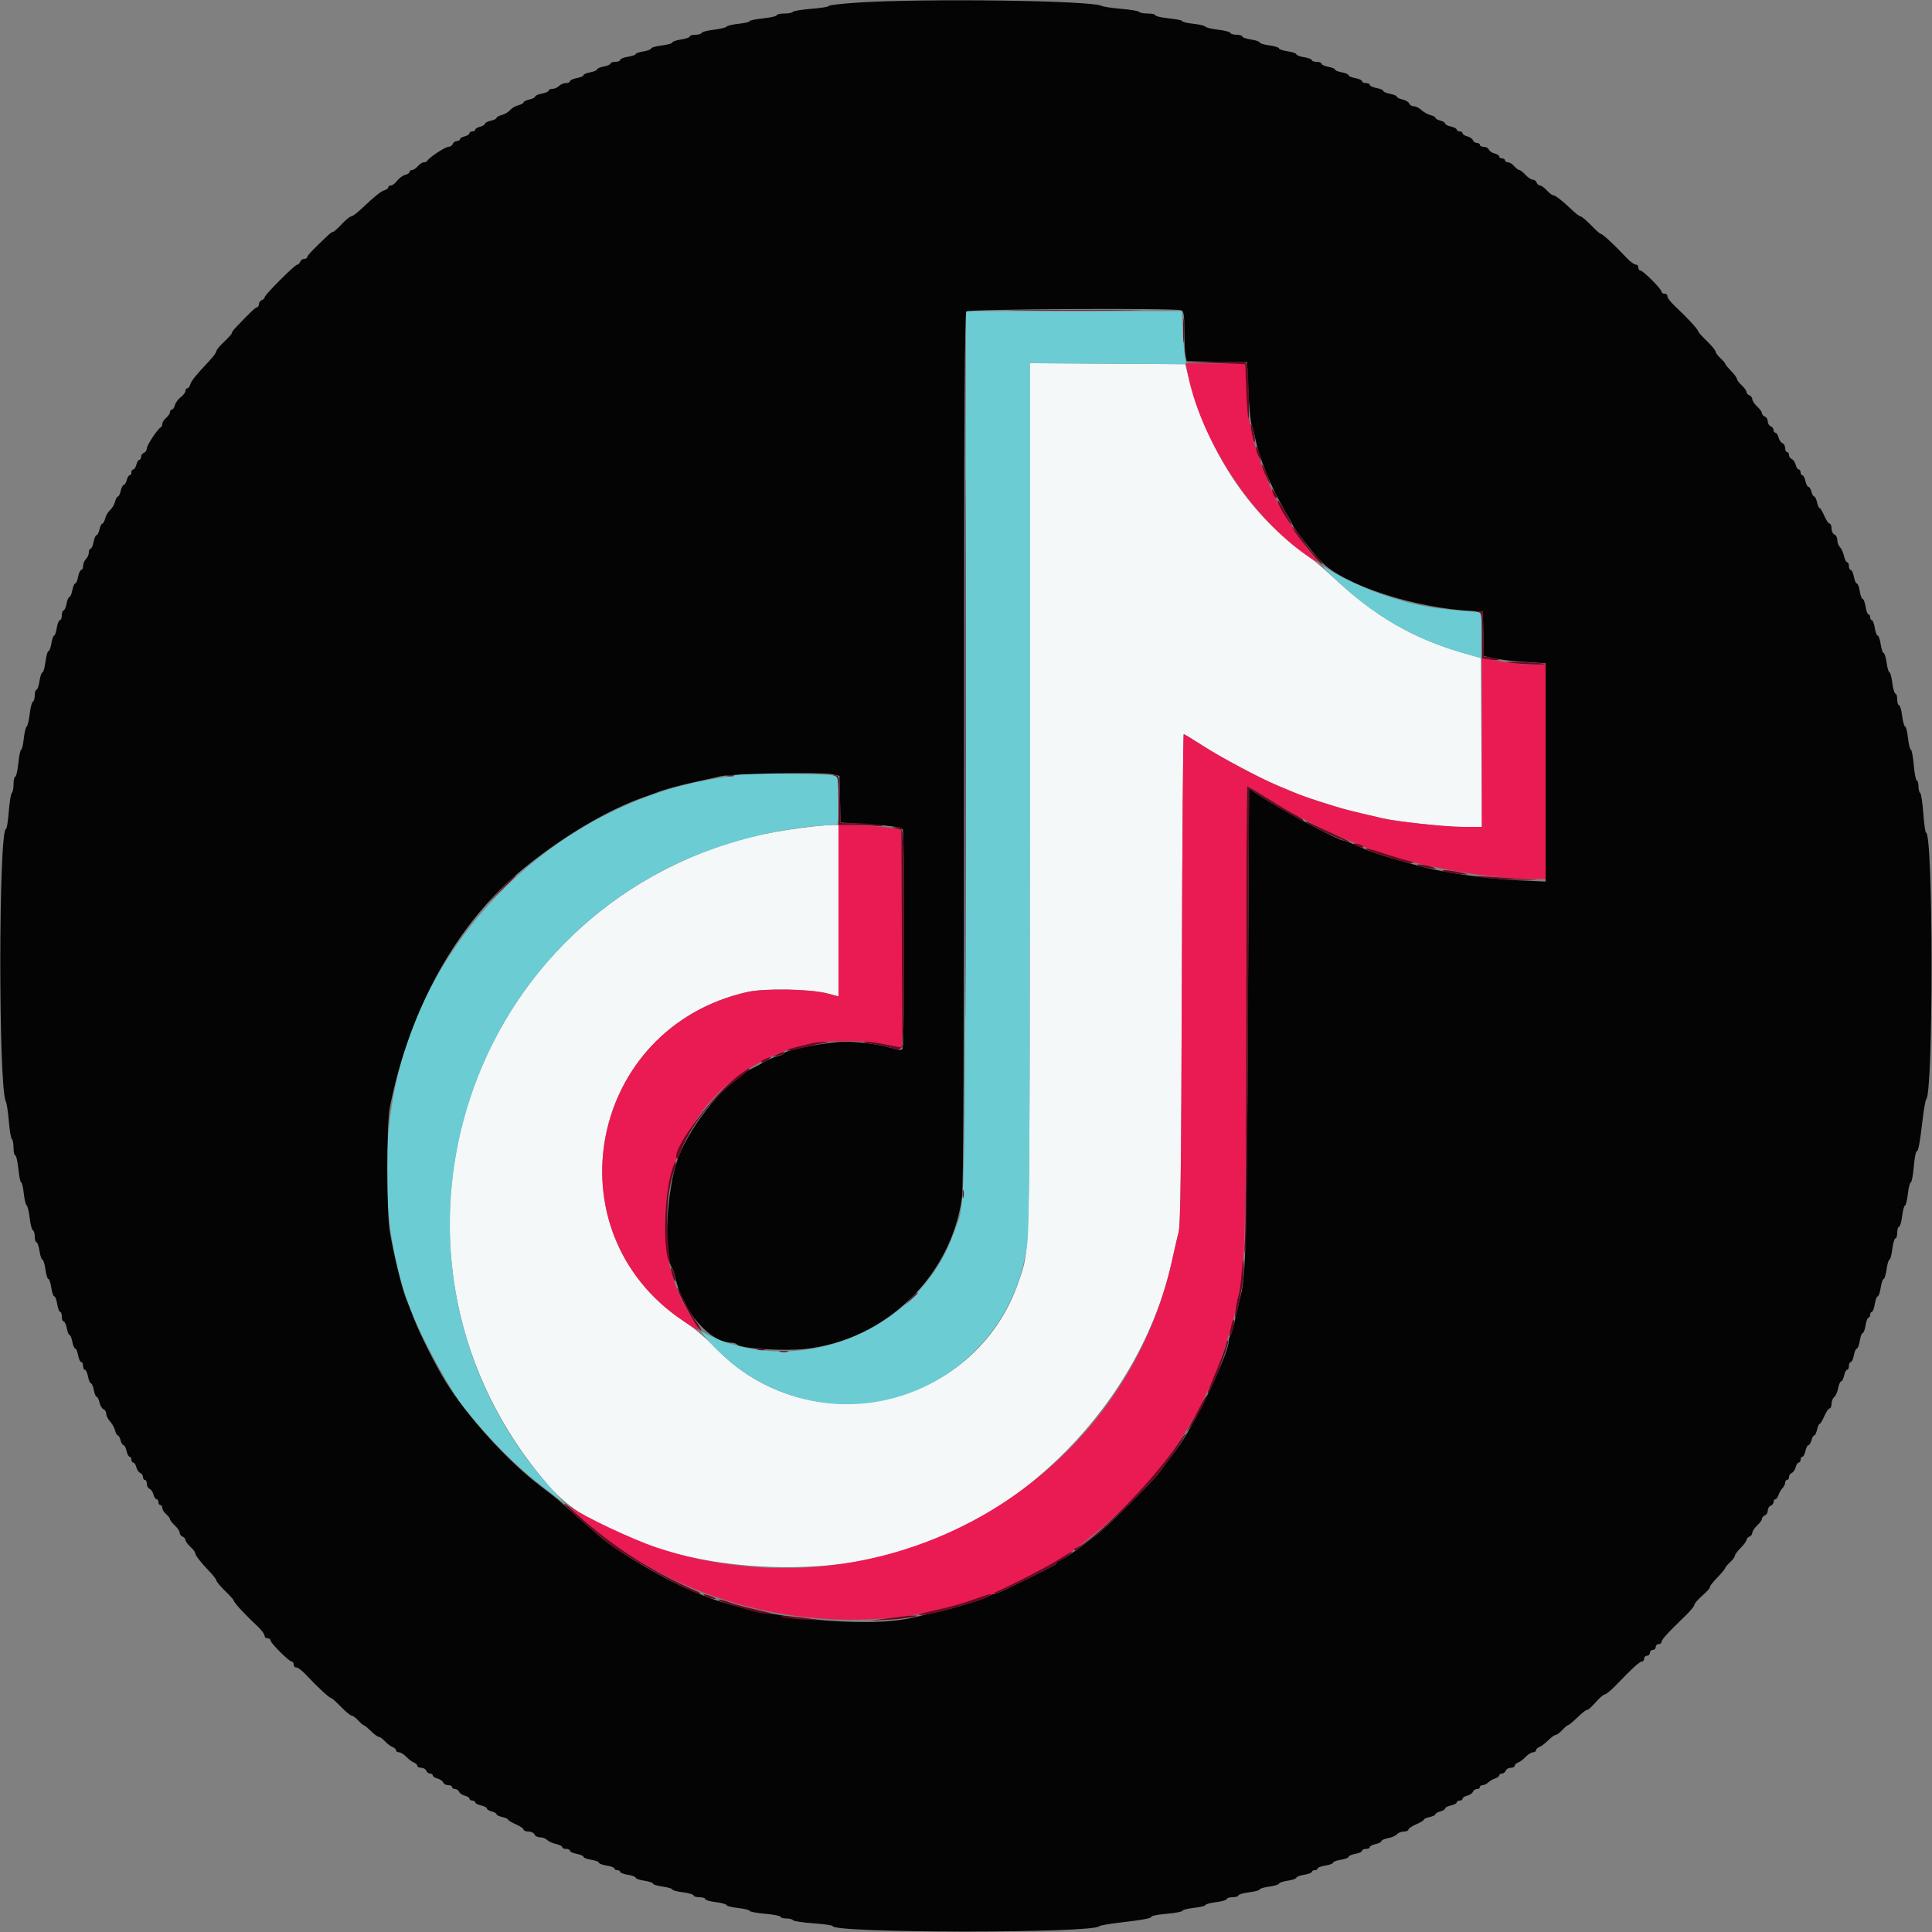
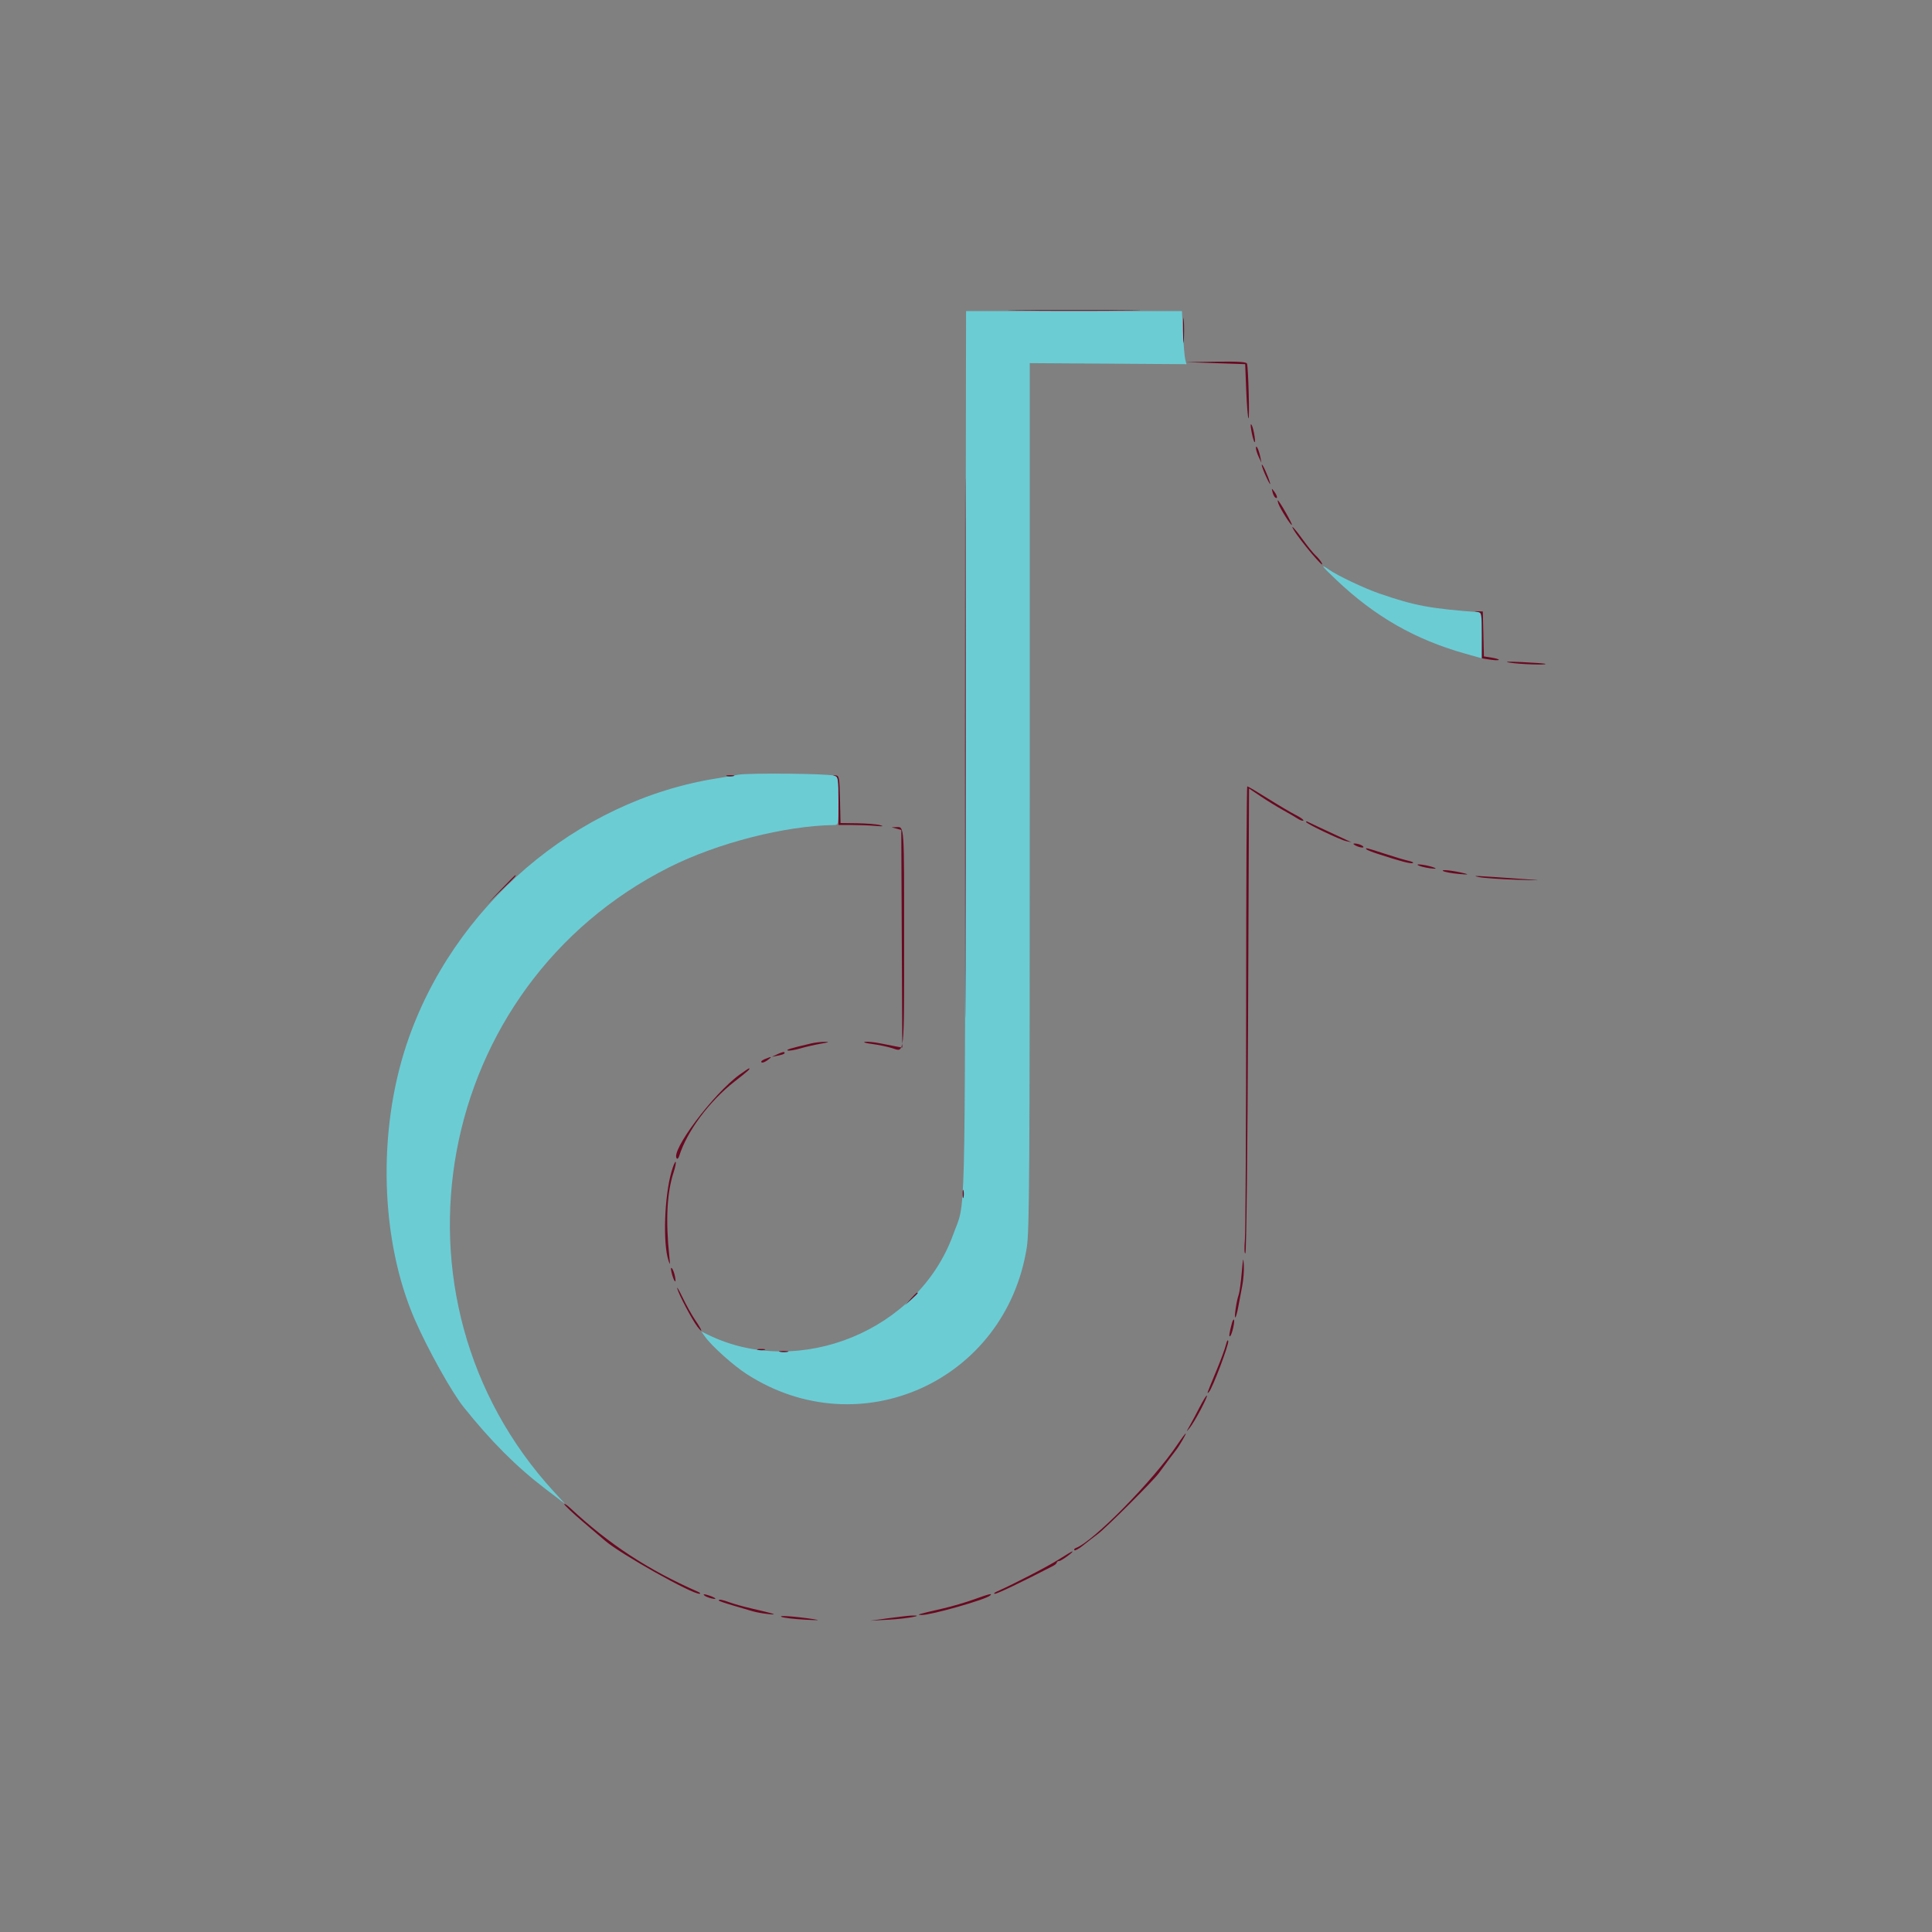
<svg xmlns="http://www.w3.org/2000/svg" id="svg" width="400" height="400" viewBox="0, 0, 400,400">
  <rect x="0" y="0" width="400" height="400" fill="#808080" stroke="none" />
  <g id="svgg">
-     <path id="path0" d="M213.200 164.800 C 213.200 262.552,213.297 258.227,210.954 265.200 C 202.004 291.843,167.425 299.395,148.003 278.949 C 146.385 277.245,143.517 274.830,141.630 273.582 C 113.716 255.113,121.816 212.818,154.690 205.393 C 158.273 204.584,167.786 204.750,171.300 205.684 L 173.600 206.295 173.600 188.547 L 173.600 170.800 172.700 170.813 C 167.927 170.885,158.325 172.393,153.200 173.876 C 94.748 190.793,73.751 261.552,113.538 307.537 C 125.531 321.399,156.464 328.136,182.034 322.456 C 211.061 316.008,236.232 290.427,242.701 260.800 C 243.158 258.710,243.758 256.100,244.034 255.000 C 244.420 253.463,244.571 241.302,244.686 202.500 C 244.767 174.725,244.945 152.000,245.081 152.000 C 245.216 152.000,246.986 153.075,249.013 154.388 C 252.653 156.746,260.904 161.147,264.400 162.596 C 265.390 163.006,266.920 163.653,267.800 164.034 C 268.680 164.415,270.930 165.206,272.800 165.792 C 274.670 166.378,276.650 167.018,277.200 167.214 C 277.750 167.410,279.820 167.940,281.800 168.392 C 283.780 168.845,285.760 169.303,286.200 169.412 C 288.899 170.076,299.242 171.195,302.704 171.197 L 306.808 171.200 306.704 153.725 L 306.600 136.250 303.000 135.214 C 292.531 132.202,284.566 127.570,276.043 119.540 C 274.327 117.923,271.452 115.537,269.655 114.238 C 258.365 106.077,249.996 93.271,246.102 78.200 L 245.379 75.400 229.289 75.295 L 213.200 75.191 213.200 164.800 " stroke="none" fill="#f4f8f8" fill-rule="evenodd" />
    <path id="path1" d="M199.888 156.100 C 199.750 257.156,199.976 248.321,197.346 255.600 C 190.187 275.415,165.602 285.530,146.745 276.419 L 145.196 275.671 145.956 276.735 C 147.362 278.703,151.816 282.697,154.620 284.504 C 178.007 299.578,208.191 285.934,212.581 258.304 C 213.126 254.873,213.200 243.728,213.200 164.795 L 213.200 75.182 229.428 75.291 L 245.655 75.400 245.394 74.400 C 245.251 73.850,245.039 71.375,244.924 68.900 L 244.714 64.400 222.364 64.400 L 200.013 64.400 199.888 156.100 M276.725 120.113 C 284.721 127.689,292.992 132.413,303.378 135.338 L 306.800 136.302 306.800 131.551 C 306.800 128.938,306.665 126.790,306.500 126.778 C 296.026 125.993,292.985 125.427,285.600 122.890 C 282.495 121.824,276.995 119.218,275.138 117.934 C 273.199 116.593,273.619 117.170,276.725 120.113 M152.800 160.403 C 151.810 160.593,149.830 160.933,148.400 161.159 C 119.308 165.746,93.717 187.682,84.189 216.200 C 78.100 234.423,78.765 256.855,85.877 273.200 C 88.525 279.285,93.512 288.228,95.972 291.304 C 101.677 298.435,106.914 303.676,112.888 308.231 L 117.000 311.367 114.703 308.865 C 77.857 268.710,89.803 204.056,138.600 179.536 C 148.572 174.525,162.486 170.966,172.700 170.813 C 173.584 170.800,173.600 170.713,173.600 165.847 C 173.600 161.065,173.569 160.883,172.700 160.594 C 171.381 160.156,154.907 159.997,152.800 160.403 " stroke="none" fill="#6bccd4" fill-rule="evenodd" />
-     <path id="path2" d="M245.778 76.689 C 248.291 90.672,258.950 107.072,270.800 115.185 C 272.838 116.581,273.500 116.589,271.981 115.200 C 270.561 113.901,265.682 106.456,264.116 103.200 C 260.087 94.819,258.411 88.584,258.041 80.600 L 257.800 75.400 251.653 75.289 L 245.507 75.179 245.778 76.689 M306.800 153.749 L 306.800 171.200 302.700 171.197 C 299.241 171.195,288.897 170.075,286.200 169.412 C 285.760 169.303,283.780 168.838,281.800 168.377 C 276.892 167.234,271.529 165.560,267.800 164.008 C 266.920 163.641,265.390 163.006,264.400 162.596 C 260.904 161.147,252.653 156.746,249.013 154.388 C 246.986 153.075,245.216 152.000,245.081 152.000 C 244.945 152.000,244.767 174.725,244.686 202.500 C 244.571 241.302,244.420 253.463,244.034 255.000 C 243.758 256.100,243.158 258.710,242.701 260.800 C 232.411 307.924,182.429 335.833,135.966 320.399 C 131.082 318.777,121.145 314.103,118.400 312.137 C 116.427 310.724,120.763 314.785,124.000 317.382 C 152.175 339.986,194.959 341.432,222.600 320.715 C 234.507 311.790,243.003 301.998,248.729 290.600 C 251.816 284.455,252.392 282.954,255.186 273.800 C 255.387 273.140,255.668 271.880,255.810 271.000 C 255.951 270.120,256.224 268.860,256.416 268.200 C 257.743 263.632,258.000 253.905,258.000 208.251 C 258.000 183.253,258.106 162.800,258.236 162.800 C 258.367 162.800,260.302 163.947,262.536 165.349 C 267.344 168.364,273.747 171.722,278.200 173.564 C 279.960 174.292,281.760 175.043,282.200 175.234 C 290.217 178.699,307.310 181.994,317.300 181.999 L 320.000 182.000 320.000 159.800 L 320.000 137.600 317.500 137.592 C 315.207 137.585,313.075 137.345,308.500 136.582 L 306.800 136.298 306.800 153.749 M173.600 188.487 L 173.600 206.295 171.300 205.684 C 167.786 204.750,158.273 204.584,154.690 205.393 C 121.960 212.786,113.736 254.827,141.379 273.436 C 144.994 275.870,145.257 275.904,143.782 273.747 C 132.173 256.769,137.664 231.734,155.329 221.096 C 159.872 218.360,163.031 217.119,168.400 215.961 C 170.790 215.445,179.683 215.464,182.200 215.991 C 183.300 216.221,184.787 216.521,185.503 216.657 L 186.807 216.906 186.703 194.382 L 186.600 171.857 185.400 171.535 C 184.740 171.358,181.815 171.093,178.900 170.946 L 173.600 170.678 173.600 188.487 " stroke="none" fill="#ea1b52" fill-rule="evenodd" />
-     <path id="path3" d="M177.700 0.529 C 174.345 0.744,171.600 1.059,171.600 1.230 C 171.600 1.400,169.976 1.667,167.991 1.822 C 166.007 1.978,164.286 2.261,164.168 2.452 C 164.049 2.644,163.243 2.800,162.376 2.800 C 161.509 2.800,160.800 2.962,160.800 3.159 C 160.800 3.357,159.540 3.645,158.000 3.800 C 156.460 3.955,155.200 4.218,155.200 4.385 C 155.200 4.552,154.182 4.793,152.937 4.922 C 151.693 5.050,150.568 5.318,150.437 5.517 C 150.307 5.716,149.120 6.002,147.800 6.153 C 146.480 6.304,145.340 6.601,145.267 6.814 C 145.193 7.026,144.608 7.200,143.967 7.200 C 143.325 7.200,142.800 7.360,142.800 7.555 C 142.800 7.750,141.990 8.031,141.000 8.179 C 140.010 8.328,139.200 8.605,139.200 8.796 C 139.200 8.986,138.210 9.266,137.000 9.417 C 135.790 9.568,134.800 9.849,134.800 10.041 C 134.800 10.233,134.080 10.506,133.200 10.646 C 132.320 10.787,131.600 11.036,131.600 11.200 C 131.600 11.364,130.880 11.613,130.000 11.754 C 129.120 11.894,128.400 12.187,128.400 12.405 C 128.400 12.622,127.950 12.800,127.400 12.800 C 126.850 12.800,126.400 12.960,126.400 13.155 C 126.400 13.351,125.770 13.629,125.000 13.774 C 124.230 13.918,123.600 14.188,123.600 14.374 C 123.600 14.559,122.970 14.829,122.200 14.974 C 121.430 15.118,120.800 15.388,120.800 15.574 C 120.800 15.759,120.170 16.029,119.400 16.174 C 118.630 16.318,118.000 16.608,118.000 16.818 C 118.000 17.028,117.627 17.200,117.171 17.200 C 116.716 17.200,116.073 17.470,115.743 17.800 C 115.413 18.130,114.796 18.400,114.371 18.400 C 113.947 18.400,113.600 18.560,113.600 18.755 C 113.600 18.951,112.970 19.229,112.200 19.374 C 111.430 19.518,110.800 19.794,110.800 19.986 C 110.800 20.179,110.260 20.455,109.600 20.600 C 108.940 20.745,108.400 21.010,108.400 21.188 C 108.400 21.367,107.916 21.635,107.324 21.783 C 106.732 21.932,105.956 22.389,105.600 22.800 C 105.244 23.211,104.468 23.668,103.876 23.817 C 103.284 23.965,102.800 24.233,102.800 24.412 C 102.800 24.590,102.260 24.855,101.600 25.000 C 100.940 25.145,100.400 25.426,100.400 25.624 C 100.400 25.822,99.950 26.098,99.400 26.236 C 98.850 26.374,98.400 26.647,98.400 26.843 C 98.400 27.040,98.130 27.200,97.800 27.200 C 97.470 27.200,97.200 27.377,97.200 27.592 C 97.200 27.808,96.750 28.098,96.200 28.236 C 95.650 28.374,95.200 28.647,95.200 28.843 C 95.200 29.040,94.924 29.200,94.587 29.200 C 94.251 29.200,93.871 29.470,93.745 29.800 C 93.618 30.130,93.209 30.400,92.836 30.400 C 92.176 30.400,88.734 32.680,88.467 33.294 C 88.393 33.462,88.077 33.600,87.763 33.600 C 87.449 33.600,86.884 33.960,86.507 34.400 C 86.130 34.840,85.592 35.200,85.311 35.200 C 85.030 35.200,84.800 35.377,84.800 35.592 C 84.800 35.808,84.385 36.089,83.877 36.216 C 83.369 36.344,82.624 36.887,82.221 37.424 C 81.818 37.961,81.243 38.400,80.944 38.400 C 80.645 38.400,80.400 38.568,80.400 38.773 C 80.400 38.978,80.032 39.263,79.583 39.405 C 78.763 39.666,77.713 40.514,74.759 43.300 C 73.885 44.125,72.962 44.800,72.708 44.800 C 72.454 44.800,71.575 45.520,70.755 46.400 C 69.934 47.280,69.129 48.000,68.965 48.000 C 68.801 48.000,68.382 48.269,68.034 48.598 C 64.971 51.486,63.600 52.920,63.600 53.232 C 63.600 53.434,63.324 53.600,62.987 53.600 C 62.651 53.600,62.271 53.870,62.145 54.200 C 62.018 54.530,61.743 54.800,61.533 54.800 C 61.035 54.800,54.800 61.035,54.800 61.533 C 54.800 61.743,54.530 62.018,54.200 62.145 C 53.870 62.271,53.600 62.651,53.600 62.987 C 53.600 63.324,53.434 63.600,53.232 63.600 C 52.920 63.600,51.486 64.971,48.598 68.034 C 48.269 68.382,48.000 68.801,48.000 68.965 C 48.000 69.129,47.280 69.934,46.400 70.755 C 45.520 71.575,44.800 72.454,44.800 72.708 C 44.800 72.962,44.125 73.885,43.300 74.759 C 40.514 77.713,39.666 78.763,39.405 79.583 C 39.263 80.032,38.978 80.400,38.773 80.400 C 38.568 80.400,38.400 80.645,38.400 80.944 C 38.400 81.243,37.961 81.818,37.424 82.221 C 36.887 82.624,36.344 83.369,36.216 83.877 C 36.089 84.385,35.808 84.800,35.592 84.800 C 35.377 84.800,35.200 85.030,35.200 85.311 C 35.200 85.592,34.840 86.130,34.400 86.507 C 33.960 86.884,33.600 87.449,33.600 87.763 C 33.600 88.077,33.462 88.393,33.294 88.467 C 32.680 88.734,30.400 92.176,30.400 92.836 C 30.400 93.209,30.130 93.618,29.800 93.745 C 29.470 93.871,29.200 94.251,29.200 94.587 C 29.200 94.924,29.040 95.200,28.843 95.200 C 28.647 95.200,28.374 95.650,28.236 96.200 C 28.098 96.750,27.808 97.200,27.592 97.200 C 27.377 97.200,27.200 97.470,27.200 97.800 C 27.200 98.130,27.040 98.400,26.843 98.400 C 26.647 98.400,26.374 98.850,26.236 99.400 C 26.098 99.950,25.822 100.400,25.624 100.400 C 25.426 100.400,25.145 100.940,25.000 101.600 C 24.855 102.260,24.590 102.800,24.412 102.800 C 24.233 102.800,23.965 103.284,23.817 103.876 C 23.668 104.468,23.211 105.244,22.800 105.600 C 22.389 105.956,21.932 106.732,21.783 107.324 C 21.635 107.916,21.367 108.400,21.188 108.400 C 21.010 108.400,20.745 108.940,20.600 109.600 C 20.455 110.260,20.179 110.800,19.986 110.800 C 19.794 110.800,19.518 111.430,19.374 112.200 C 19.229 112.970,18.951 113.600,18.755 113.600 C 18.560 113.600,18.400 113.947,18.400 114.371 C 18.400 114.796,18.130 115.413,17.800 115.743 C 17.470 116.073,17.200 116.716,17.200 117.171 C 17.200 117.627,17.028 118.000,16.818 118.000 C 16.608 118.000,16.318 118.630,16.174 119.400 C 16.029 120.170,15.759 120.800,15.574 120.800 C 15.388 120.800,15.118 121.430,14.974 122.200 C 14.829 122.970,14.559 123.600,14.374 123.600 C 14.188 123.600,13.918 124.230,13.774 125.000 C 13.629 125.770,13.351 126.400,13.155 126.400 C 12.960 126.400,12.800 126.850,12.800 127.400 C 12.800 127.950,12.622 128.400,12.405 128.400 C 12.187 128.400,11.894 129.120,11.754 130.000 C 11.613 130.880,11.364 131.600,11.200 131.600 C 11.036 131.600,10.787 132.320,10.646 133.200 C 10.506 134.080,10.233 134.800,10.041 134.800 C 9.849 134.800,9.568 135.790,9.417 137.000 C 9.266 138.210,8.986 139.200,8.796 139.200 C 8.605 139.200,8.328 140.010,8.179 141.000 C 8.031 141.990,7.750 142.800,7.555 142.800 C 7.360 142.800,7.200 143.325,7.200 143.967 C 7.200 144.608,7.026 145.193,6.814 145.267 C 6.601 145.340,6.304 146.480,6.153 147.800 C 6.002 149.120,5.716 150.307,5.517 150.437 C 5.318 150.568,5.050 151.693,4.922 152.937 C 4.793 154.182,4.552 155.200,4.385 155.200 C 4.218 155.200,3.955 156.460,3.800 158.000 C 3.645 159.540,3.357 160.800,3.159 160.800 C 2.962 160.800,2.800 161.509,2.800 162.376 C 2.800 163.243,2.644 164.049,2.452 164.168 C 2.261 164.286,1.978 166.007,1.822 167.991 C 1.667 169.976,1.411 171.600,1.252 171.600 C -0.304 171.600,-0.348 225.103,1.206 228.055 C 1.396 228.416,1.677 230.266,1.831 232.166 C 1.986 234.067,2.267 235.718,2.456 235.835 C 2.645 235.952,2.800 236.757,2.800 237.624 C 2.800 238.491,2.962 239.200,3.159 239.200 C 3.357 239.200,3.645 240.460,3.800 242.000 C 3.955 243.540,4.218 244.800,4.385 244.800 C 4.552 244.800,4.793 245.818,4.922 247.063 C 5.050 248.307,5.318 249.432,5.517 249.563 C 5.716 249.693,6.002 250.880,6.153 252.200 C 6.304 253.520,6.601 254.660,6.814 254.733 C 7.026 254.807,7.200 255.392,7.200 256.033 C 7.200 256.675,7.360 257.200,7.555 257.200 C 7.750 257.200,8.031 258.010,8.179 259.000 C 8.328 259.990,8.601 260.800,8.787 260.800 C 8.973 260.800,9.249 261.700,9.400 262.800 C 9.551 263.900,9.827 264.800,10.013 264.800 C 10.199 264.800,10.472 265.610,10.621 266.600 C 10.769 267.590,11.048 268.400,11.241 268.400 C 11.433 268.400,11.706 269.120,11.846 270.000 C 11.987 270.880,12.259 271.600,12.451 271.600 C 12.643 271.600,12.800 272.050,12.800 272.600 C 12.800 273.150,12.972 273.600,13.182 273.600 C 13.392 273.600,13.682 274.230,13.826 275.000 C 13.971 275.770,14.229 276.400,14.400 276.400 C 14.571 276.400,14.829 277.030,14.974 277.800 C 15.118 278.570,15.388 279.200,15.574 279.200 C 15.759 279.200,16.029 279.830,16.174 280.600 C 16.318 281.370,16.608 282.000,16.818 282.000 C 17.028 282.000,17.200 282.360,17.200 282.800 C 17.200 283.240,17.372 283.600,17.582 283.600 C 17.792 283.600,18.082 284.230,18.226 285.000 C 18.371 285.770,18.641 286.400,18.826 286.400 C 19.012 286.400,19.282 287.030,19.426 287.800 C 19.571 288.570,19.835 289.200,20.013 289.200 C 20.191 289.200,20.452 289.725,20.593 290.367 C 20.734 291.008,21.108 291.633,21.424 291.754 C 21.741 291.876,22.000 292.307,22.000 292.712 C 22.000 293.117,22.353 293.828,22.784 294.290 C 23.215 294.753,23.684 295.597,23.827 296.166 C 23.970 296.735,24.228 297.200,24.400 297.200 C 24.572 297.200,24.826 297.650,24.964 298.200 C 25.102 298.750,25.378 299.200,25.576 299.200 C 25.774 299.200,26.055 299.740,26.200 300.400 C 26.345 301.060,26.629 301.600,26.832 301.600 C 27.034 301.600,27.200 301.870,27.200 302.200 C 27.200 302.530,27.377 302.800,27.592 302.800 C 27.808 302.800,28.094 303.237,28.228 303.771 C 28.363 304.305,28.726 304.839,29.036 304.959 C 29.346 305.078,29.600 305.451,29.600 305.787 C 29.600 306.124,29.780 306.400,30.000 306.400 C 30.220 306.400,30.400 306.766,30.400 307.213 C 30.400 307.659,30.654 308.122,30.964 308.241 C 31.274 308.361,31.637 308.895,31.772 309.429 C 31.906 309.963,32.192 310.400,32.408 310.400 C 32.623 310.400,32.800 310.670,32.800 311.000 C 32.800 311.330,32.980 311.600,33.200 311.600 C 33.420 311.600,33.600 311.872,33.600 312.204 C 33.600 312.536,33.960 313.116,34.400 313.493 C 34.840 313.870,35.200 314.342,35.200 314.543 C 35.200 314.744,35.650 315.325,36.200 315.835 C 36.750 316.345,37.200 317.021,37.200 317.338 C 37.200 317.655,37.470 318.018,37.800 318.145 C 38.130 318.271,38.400 318.585,38.400 318.842 C 38.400 319.098,38.850 319.725,39.400 320.235 C 39.950 320.745,40.400 321.314,40.400 321.500 C 40.400 321.974,41.541 323.462,43.300 325.280 C 44.125 326.133,44.800 327.011,44.800 327.230 C 44.800 327.450,45.610 328.417,46.600 329.379 C 47.590 330.341,48.400 331.242,48.400 331.381 C 48.400 331.770,50.622 334.179,53.288 336.681 C 54.222 337.558,54.800 338.361,54.800 338.783 C 54.800 339.012,55.070 339.200,55.400 339.200 C 55.730 339.200,56.000 339.389,56.000 339.619 C 56.000 340.165,59.835 344.000,60.381 344.000 C 60.611 344.000,60.800 344.270,60.800 344.600 C 60.800 344.930,60.988 345.200,61.217 345.200 C 61.639 345.200,62.442 345.778,63.319 346.712 C 65.821 349.378,68.230 351.600,68.619 351.600 C 68.758 351.600,69.659 352.410,70.621 353.400 C 71.583 354.390,72.565 355.200,72.804 355.200 C 73.043 355.200,73.655 355.650,74.165 356.200 C 74.675 356.750,75.200 357.200,75.332 357.200 C 75.464 357.200,76.125 357.740,76.800 358.400 C 77.475 359.060,78.210 359.600,78.433 359.600 C 78.656 359.600,79.235 360.018,79.719 360.530 C 80.204 361.041,80.915 361.576,81.300 361.717 C 81.685 361.859,82.000 362.161,82.000 362.387 C 82.000 362.614,82.279 362.800,82.619 362.800 C 82.960 362.800,83.635 363.218,84.119 363.730 C 84.604 364.241,85.315 364.776,85.700 364.917 C 86.085 365.059,86.400 365.361,86.400 365.587 C 86.400 365.814,86.766 366.000,87.213 366.000 C 87.659 366.000,88.129 366.270,88.255 366.600 C 88.382 366.930,88.736 367.200,89.043 367.200 C 89.349 367.200,89.600 367.377,89.600 367.592 C 89.600 367.808,90.037 368.094,90.571 368.228 C 91.105 368.363,91.639 368.726,91.759 369.036 C 91.878 369.346,92.341 369.600,92.787 369.600 C 93.234 369.600,93.600 369.780,93.600 370.000 C 93.600 370.220,93.876 370.400,94.213 370.400 C 94.549 370.400,94.922 370.654,95.041 370.964 C 95.161 371.274,95.695 371.637,96.229 371.772 C 96.763 371.906,97.200 372.192,97.200 372.408 C 97.200 372.623,97.470 372.800,97.800 372.800 C 98.130 372.800,98.400 372.966,98.400 373.168 C 98.400 373.371,98.940 373.655,99.600 373.800 C 100.260 373.945,100.800 374.226,100.800 374.424 C 100.800 374.622,101.250 374.898,101.800 375.036 C 102.350 375.174,102.800 375.433,102.800 375.612 C 102.800 375.790,103.340 376.055,104.000 376.200 C 104.660 376.345,105.200 376.587,105.200 376.737 C 105.200 376.888,105.920 377.323,106.800 377.704 C 107.680 378.086,108.400 378.578,108.400 378.799 C 108.400 379.019,108.856 379.200,109.413 379.200 C 109.969 379.200,110.529 379.470,110.655 379.800 C 110.782 380.130,111.303 380.400,111.814 380.400 C 112.325 380.400,112.991 380.648,113.294 380.951 C 113.597 381.254,114.420 381.629,115.123 381.783 C 115.825 381.937,116.400 382.229,116.400 382.432 C 116.400 382.634,116.760 382.800,117.200 382.800 C 117.640 382.800,118.000 382.972,118.000 383.182 C 118.000 383.392,118.630 383.682,119.400 383.826 C 120.170 383.971,120.800 384.247,120.800 384.440 C 120.800 384.633,121.520 384.906,122.400 385.046 C 123.280 385.187,124.000 385.457,124.000 385.646 C 124.000 385.836,124.720 386.106,125.600 386.246 C 126.480 386.387,127.200 386.659,127.200 386.851 C 127.200 387.043,127.470 387.200,127.800 387.200 C 128.130 387.200,128.400 387.357,128.400 387.549 C 128.400 387.741,129.120 388.013,130.000 388.154 C 130.880 388.294,131.600 388.567,131.600 388.759 C 131.600 388.952,132.410 389.231,133.400 389.379 C 134.390 389.528,135.200 389.801,135.200 389.987 C 135.200 390.173,136.100 390.449,137.200 390.600 C 138.300 390.751,139.200 391.017,139.200 391.191 C 139.200 391.365,140.190 391.632,141.400 391.783 C 142.610 391.934,143.600 392.225,143.600 392.429 C 143.600 392.633,144.140 392.800,144.800 392.800 C 145.460 392.800,146.000 392.967,146.000 393.171 C 146.000 393.375,146.990 393.666,148.200 393.817 C 149.410 393.968,150.400 394.243,150.400 394.426 C 150.400 394.610,151.480 394.882,152.800 395.032 C 154.120 395.181,155.200 395.448,155.200 395.624 C 155.200 395.801,156.640 396.071,158.400 396.224 C 160.160 396.378,161.600 396.660,161.600 396.852 C 161.600 397.043,162.129 397.200,162.776 397.200 C 163.423 397.200,164.052 397.360,164.173 397.557 C 164.294 397.753,166.195 398.042,168.397 398.200 C 170.599 398.357,172.400 398.615,172.400 398.772 C 172.400 400.261,226.493 400.290,227.600 398.801 C 227.710 398.653,229.510 398.330,231.600 398.084 C 236.750 397.478,238.400 397.169,238.400 396.808 C 238.400 396.640,239.840 396.378,241.600 396.224 C 243.360 396.071,244.800 395.795,244.800 395.612 C 244.800 395.429,245.880 395.153,247.200 395.000 C 248.520 394.847,249.600 394.580,249.600 394.407 C 249.600 394.234,250.590 393.968,251.800 393.817 C 253.010 393.666,254.000 393.375,254.000 393.171 C 254.000 392.967,254.540 392.800,255.200 392.800 C 255.860 392.800,256.400 392.633,256.400 392.429 C 256.400 392.225,257.390 391.934,258.600 391.783 C 259.810 391.632,260.800 391.365,260.800 391.191 C 260.800 391.017,261.700 390.751,262.800 390.600 C 263.900 390.449,264.800 390.173,264.800 389.987 C 264.800 389.801,265.610 389.528,266.600 389.379 C 267.590 389.231,268.400 388.952,268.400 388.759 C 268.400 388.567,269.120 388.294,270.000 388.154 C 270.880 388.013,271.600 387.741,271.600 387.549 C 271.600 387.357,271.870 387.200,272.200 387.200 C 272.530 387.200,272.800 387.043,272.800 386.851 C 272.800 386.659,273.520 386.387,274.400 386.246 C 275.280 386.106,276.000 385.836,276.000 385.646 C 276.000 385.457,276.720 385.187,277.600 385.046 C 278.480 384.906,279.200 384.633,279.200 384.440 C 279.200 384.247,279.830 383.971,280.600 383.826 C 281.370 383.682,282.000 383.392,282.000 383.182 C 282.000 382.972,282.360 382.800,282.800 382.800 C 283.240 382.800,283.600 382.634,283.600 382.432 C 283.600 382.229,284.140 381.945,284.800 381.800 C 285.460 381.655,286.000 381.379,286.000 381.186 C 286.000 380.994,286.624 380.719,287.386 380.576 C 288.148 380.433,288.980 380.065,289.235 379.758 C 289.490 379.451,290.126 379.200,290.649 379.200 C 291.172 379.200,291.600 379.019,291.600 378.799 C 291.600 378.578,292.320 378.086,293.200 377.704 C 294.080 377.323,294.800 376.888,294.800 376.737 C 294.800 376.587,295.340 376.345,296.000 376.200 C 296.660 376.055,297.200 375.790,297.200 375.612 C 297.200 375.433,297.650 375.174,298.200 375.036 C 298.750 374.898,299.200 374.622,299.200 374.424 C 299.200 374.226,299.740 373.945,300.400 373.800 C 301.060 373.655,301.600 373.371,301.600 373.168 C 301.600 372.966,301.870 372.800,302.200 372.800 C 302.530 372.800,302.800 372.623,302.800 372.408 C 302.800 372.192,303.237 371.906,303.771 371.772 C 304.305 371.637,304.839 371.274,304.959 370.964 C 305.078 370.654,305.451 370.400,305.787 370.400 C 306.124 370.400,306.400 370.220,306.400 370.000 C 306.400 369.780,306.657 369.600,306.971 369.600 C 307.286 369.600,307.789 369.354,308.090 369.053 C 308.391 368.752,309.034 368.380,309.519 368.226 C 310.003 368.072,310.400 367.778,310.400 367.573 C 310.400 367.368,310.651 367.200,310.957 367.200 C 311.264 367.200,311.618 366.930,311.745 366.600 C 311.871 366.270,312.341 366.000,312.787 366.000 C 313.234 366.000,313.600 365.814,313.600 365.587 C 313.600 365.361,313.915 365.059,314.300 364.917 C 314.685 364.776,315.396 364.241,315.881 363.730 C 316.365 363.218,317.040 362.800,317.381 362.800 C 317.721 362.800,318.000 362.614,318.000 362.387 C 318.000 362.161,318.315 361.856,318.700 361.711 C 319.085 361.565,319.909 360.941,320.531 360.323 C 321.153 359.705,321.852 359.200,322.085 359.200 C 322.318 359.200,322.925 358.750,323.435 358.200 C 323.945 357.650,324.474 357.200,324.612 357.200 C 324.749 357.200,325.382 356.705,326.018 356.100 C 327.719 354.482,328.329 354.000,328.683 353.996 C 328.857 353.994,329.630 353.276,330.400 352.400 C 331.170 351.524,332.011 350.806,332.268 350.804 C 332.526 350.802,333.539 349.968,334.521 348.952 C 338.138 345.205,339.463 344.000,339.969 344.000 C 340.206 344.000,340.400 343.730,340.400 343.400 C 340.400 343.070,340.670 342.800,341.000 342.800 C 341.330 342.800,341.600 342.530,341.600 342.200 C 341.600 341.870,341.870 341.600,342.200 341.600 C 342.530 341.600,342.800 341.330,342.800 341.000 C 342.800 340.670,343.070 340.400,343.400 340.400 C 343.730 340.400,344.000 340.206,344.000 339.969 C 344.000 339.463,345.205 338.138,348.952 334.521 C 349.968 333.540,350.802 332.526,350.804 332.268 C 350.806 332.011,351.524 331.170,352.400 330.400 C 353.276 329.630,353.994 328.857,353.996 328.683 C 354.000 328.329,354.482 327.719,356.100 326.018 C 356.705 325.382,357.200 324.749,357.200 324.612 C 357.200 324.474,357.650 323.945,358.200 323.435 C 358.750 322.925,359.200 322.318,359.200 322.085 C 359.200 321.852,359.740 321.122,360.400 320.462 C 361.060 319.802,361.600 319.062,361.600 318.818 C 361.600 318.574,361.870 318.271,362.200 318.145 C 362.530 318.018,362.800 317.655,362.800 317.338 C 362.800 317.021,363.250 316.345,363.800 315.835 C 364.350 315.325,364.800 314.698,364.800 314.442 C 364.800 314.185,365.070 313.871,365.400 313.745 C 365.730 313.618,366.000 313.168,366.000 312.745 C 366.000 312.321,366.270 311.871,366.600 311.745 C 366.930 311.618,367.200 311.264,367.200 310.957 C 367.200 310.651,367.368 310.400,367.573 310.400 C 367.778 310.400,368.072 310.003,368.226 309.519 C 368.380 309.034,368.752 308.391,369.053 308.090 C 369.354 307.789,369.600 307.286,369.600 306.971 C 369.600 306.657,369.780 306.400,370.000 306.400 C 370.220 306.400,370.400 306.124,370.400 305.787 C 370.400 305.451,370.654 305.078,370.964 304.959 C 371.274 304.839,371.637 304.305,371.772 303.771 C 371.906 303.237,372.192 302.800,372.408 302.800 C 372.623 302.800,372.800 302.530,372.800 302.200 C 372.800 301.870,372.966 301.600,373.168 301.600 C 373.371 301.600,373.655 301.060,373.800 300.400 C 373.945 299.740,374.226 299.200,374.424 299.200 C 374.622 299.200,374.898 298.750,375.036 298.200 C 375.174 297.650,375.433 297.200,375.612 297.200 C 375.790 297.200,376.055 296.660,376.200 296.000 C 376.345 295.340,376.587 294.800,376.737 294.800 C 376.888 294.800,377.323 294.080,377.704 293.200 C 378.086 292.320,378.578 291.600,378.799 291.600 C 379.019 291.600,379.200 291.172,379.200 290.649 C 379.200 290.126,379.451 289.490,379.758 289.235 C 380.065 288.980,380.433 288.148,380.576 287.386 C 380.719 286.624,380.994 286.000,381.186 286.000 C 381.379 286.000,381.655 285.460,381.800 284.800 C 381.945 284.140,382.229 283.600,382.432 283.600 C 382.634 283.600,382.800 283.240,382.800 282.800 C 382.800 282.360,382.972 282.000,383.182 282.000 C 383.392 282.000,383.682 281.370,383.826 280.600 C 383.971 279.830,384.247 279.200,384.440 279.200 C 384.633 279.200,384.906 278.480,385.046 277.600 C 385.187 276.720,385.457 276.000,385.646 276.000 C 385.836 276.000,386.106 275.280,386.246 274.400 C 386.387 273.520,386.659 272.800,386.851 272.800 C 387.043 272.800,387.200 272.530,387.200 272.200 C 387.200 271.870,387.357 271.600,387.549 271.600 C 387.741 271.600,388.013 270.880,388.154 270.000 C 388.294 269.120,388.567 268.400,388.759 268.400 C 388.952 268.400,389.231 267.590,389.379 266.600 C 389.528 265.610,389.801 264.800,389.987 264.800 C 390.173 264.800,390.449 263.900,390.600 262.800 C 390.751 261.700,391.017 260.800,391.191 260.800 C 391.365 260.800,391.632 259.810,391.783 258.600 C 391.934 257.390,392.225 256.400,392.429 256.400 C 392.633 256.400,392.800 255.860,392.800 255.200 C 392.800 254.540,392.967 254.000,393.171 254.000 C 393.375 254.000,393.666 253.010,393.817 251.800 C 393.968 250.590,394.234 249.600,394.407 249.600 C 394.580 249.600,394.847 248.520,395.000 247.200 C 395.153 245.880,395.429 244.800,395.612 244.800 C 395.795 244.800,396.071 243.360,396.224 241.600 C 396.378 239.840,396.640 238.400,396.808 238.400 C 397.169 238.400,397.478 236.750,398.084 231.600 C 398.330 229.510,398.653 227.710,398.801 227.600 C 400.290 226.493,400.261 172.400,398.772 172.400 C 398.615 172.400,398.357 170.599,398.200 168.397 C 398.042 166.195,397.753 164.294,397.557 164.173 C 397.360 164.052,397.200 163.423,397.200 162.776 C 397.200 162.129,397.043 161.600,396.852 161.600 C 396.660 161.600,396.378 160.160,396.224 158.400 C 396.071 156.640,395.801 155.200,395.624 155.200 C 395.448 155.200,395.181 154.120,395.032 152.800 C 394.882 151.480,394.610 150.400,394.426 150.400 C 394.243 150.400,393.968 149.410,393.817 148.200 C 393.666 146.990,393.375 146.000,393.171 146.000 C 392.967 146.000,392.800 145.460,392.800 144.800 C 392.800 144.140,392.633 143.600,392.429 143.600 C 392.225 143.600,391.934 142.610,391.783 141.400 C 391.632 140.190,391.365 139.200,391.191 139.200 C 391.017 139.200,390.751 138.300,390.600 137.200 C 390.449 136.100,390.173 135.200,389.987 135.200 C 389.801 135.200,389.528 134.390,389.379 133.400 C 389.231 132.410,388.952 131.600,388.759 131.600 C 388.567 131.600,388.294 130.880,388.154 130.000 C 388.013 129.120,387.741 128.400,387.549 128.400 C 387.357 128.400,387.200 128.130,387.200 127.800 C 387.200 127.470,387.043 127.200,386.851 127.200 C 386.659 127.200,386.387 126.480,386.246 125.600 C 386.106 124.720,385.836 124.000,385.646 124.000 C 385.457 124.000,385.187 123.280,385.046 122.400 C 384.906 121.520,384.633 120.800,384.440 120.800 C 384.247 120.800,383.971 120.170,383.826 119.400 C 383.682 118.630,383.392 118.000,383.182 118.000 C 382.972 118.000,382.800 117.640,382.800 117.200 C 382.800 116.760,382.634 116.400,382.432 116.400 C 382.229 116.400,381.937 115.825,381.783 115.123 C 381.629 114.420,381.254 113.597,380.951 113.294 C 380.648 112.991,380.400 112.325,380.400 111.814 C 380.400 111.303,380.130 110.782,379.800 110.655 C 379.470 110.529,379.200 109.969,379.200 109.413 C 379.200 108.856,379.019 108.400,378.799 108.400 C 378.578 108.400,378.086 107.680,377.704 106.800 C 377.323 105.920,376.888 105.200,376.737 105.200 C 376.587 105.200,376.345 104.660,376.200 104.000 C 376.055 103.340,375.790 102.800,375.612 102.800 C 375.433 102.800,375.174 102.350,375.036 101.800 C 374.898 101.250,374.622 100.800,374.424 100.800 C 374.226 100.800,373.945 100.260,373.800 99.600 C 373.655 98.940,373.371 98.400,373.168 98.400 C 372.966 98.400,372.800 98.130,372.800 97.800 C 372.800 97.470,372.623 97.200,372.408 97.200 C 372.192 97.200,371.906 96.763,371.772 96.229 C 371.637 95.695,371.274 95.161,370.964 95.041 C 370.654 94.922,370.400 94.549,370.400 94.213 C 370.400 93.876,370.220 93.600,370.000 93.600 C 369.780 93.600,369.600 93.234,369.600 92.787 C 369.600 92.341,369.346 91.878,369.036 91.759 C 368.726 91.639,368.363 91.105,368.228 90.571 C 368.094 90.037,367.808 89.600,367.592 89.600 C 367.377 89.600,367.200 89.349,367.200 89.043 C 367.200 88.736,366.930 88.382,366.600 88.255 C 366.270 88.129,366.000 87.679,366.000 87.255 C 366.000 86.832,365.730 86.382,365.400 86.255 C 365.070 86.129,364.800 85.815,364.800 85.558 C 364.800 85.302,364.350 84.675,363.800 84.165 C 363.250 83.655,362.800 82.979,362.800 82.662 C 362.800 82.345,362.530 81.982,362.200 81.855 C 361.870 81.729,361.600 81.415,361.600 81.158 C 361.600 80.902,361.150 80.275,360.600 79.765 C 360.050 79.255,359.600 78.656,359.600 78.433 C 359.600 78.210,359.060 77.475,358.400 76.800 C 357.740 76.125,357.200 75.464,357.200 75.332 C 357.200 75.200,356.750 74.675,356.200 74.165 C 355.650 73.655,355.200 73.043,355.200 72.804 C 355.200 72.565,354.390 71.583,353.400 70.621 C 352.410 69.659,351.600 68.758,351.600 68.619 C 351.600 68.230,349.378 65.821,346.712 63.319 C 345.778 62.442,345.200 61.639,345.200 61.217 C 345.200 60.988,344.930 60.800,344.600 60.800 C 344.270 60.800,344.000 60.611,344.000 60.381 C 344.000 59.835,340.165 56.000,339.619 56.000 C 339.389 56.000,339.200 55.730,339.200 55.400 C 339.200 55.070,339.012 54.800,338.783 54.800 C 338.361 54.800,337.558 54.222,336.681 53.288 C 334.179 50.622,331.770 48.400,331.381 48.400 C 331.242 48.400,330.341 47.590,329.379 46.600 C 328.417 45.610,327.450 44.800,327.230 44.800 C 327.011 44.800,326.133 44.125,325.280 43.300 C 323.462 41.541,321.974 40.400,321.500 40.400 C 321.314 40.400,320.745 39.950,320.235 39.400 C 319.725 38.850,319.098 38.400,318.842 38.400 C 318.585 38.400,318.271 38.130,318.145 37.800 C 318.018 37.470,317.655 37.200,317.338 37.200 C 317.021 37.200,316.345 36.750,315.835 36.200 C 315.325 35.650,314.744 35.200,314.543 35.200 C 314.342 35.200,313.870 34.840,313.493 34.400 C 313.116 33.960,312.536 33.600,312.204 33.600 C 311.872 33.600,311.600 33.420,311.600 33.200 C 311.600 32.980,311.330 32.800,311.000 32.800 C 310.670 32.800,310.400 32.623,310.400 32.408 C 310.400 32.192,309.963 31.906,309.429 31.772 C 308.895 31.637,308.361 31.274,308.241 30.964 C 308.122 30.654,307.659 30.400,307.213 30.400 C 306.766 30.400,306.400 30.220,306.400 30.000 C 306.400 29.780,306.124 29.600,305.787 29.600 C 305.451 29.600,305.078 29.346,304.959 29.036 C 304.839 28.726,304.305 28.363,303.771 28.228 C 303.237 28.094,302.800 27.808,302.800 27.592 C 302.800 27.377,302.530 27.200,302.200 27.200 C 301.870 27.200,301.600 27.034,301.600 26.832 C 301.600 26.629,301.060 26.345,300.400 26.200 C 299.740 26.055,299.200 25.774,299.200 25.576 C 299.200 25.378,298.750 25.102,298.200 24.964 C 297.650 24.826,297.200 24.572,297.200 24.400 C 297.200 24.228,296.735 23.970,296.166 23.827 C 295.597 23.684,294.753 23.215,294.290 22.784 C 293.828 22.353,293.117 22.000,292.712 22.000 C 292.307 22.000,291.876 21.741,291.754 21.424 C 291.633 21.108,291.008 20.734,290.367 20.593 C 289.725 20.452,289.200 20.191,289.200 20.013 C 289.200 19.835,288.570 19.571,287.800 19.426 C 287.030 19.282,286.400 19.012,286.400 18.826 C 286.400 18.641,285.770 18.371,285.000 18.226 C 284.230 18.082,283.600 17.792,283.600 17.582 C 283.600 17.372,283.240 17.200,282.800 17.200 C 282.360 17.200,282.000 17.028,282.000 16.818 C 282.000 16.608,281.370 16.318,280.600 16.174 C 279.830 16.029,279.200 15.759,279.200 15.574 C 279.200 15.388,278.570 15.118,277.800 14.974 C 277.030 14.829,276.400 14.571,276.400 14.400 C 276.400 14.229,275.770 13.971,275.000 13.826 C 274.230 13.682,273.600 13.392,273.600 13.182 C 273.600 12.972,273.150 12.800,272.600 12.800 C 272.050 12.800,271.600 12.643,271.600 12.451 C 271.600 12.259,270.880 11.987,270.000 11.846 C 269.120 11.706,268.400 11.433,268.400 11.241 C 268.400 11.048,267.590 10.769,266.600 10.621 C 265.610 10.472,264.800 10.199,264.800 10.013 C 264.800 9.827,263.900 9.551,262.800 9.400 C 261.700 9.249,260.800 8.973,260.800 8.787 C 260.800 8.601,259.990 8.328,259.000 8.179 C 258.010 8.031,257.200 7.750,257.200 7.555 C 257.200 7.360,256.675 7.200,256.033 7.200 C 255.392 7.200,254.807 7.026,254.733 6.814 C 254.660 6.601,253.520 6.304,252.200 6.153 C 250.880 6.002,249.693 5.716,249.563 5.517 C 249.432 5.318,248.307 5.050,247.063 4.922 C 245.818 4.793,244.800 4.552,244.800 4.385 C 244.800 4.218,243.540 3.955,242.000 3.800 C 240.460 3.645,239.200 3.357,239.200 3.159 C 239.200 2.962,238.491 2.800,237.624 2.800 C 236.757 2.800,235.952 2.645,235.835 2.456 C 235.718 2.267,234.067 1.986,232.166 1.831 C 230.266 1.677,228.416 1.396,228.055 1.206 C 225.956 0.101,191.603 -0.361,177.700 0.529 M244.567 64.243 C 245.084 64.441,245.200 65.199,245.200 68.393 C 245.200 70.542,245.312 72.858,245.448 73.540 L 245.696 74.780 251.948 74.890 L 258.200 75.000 258.467 80.938 C 258.614 84.205,258.918 87.355,259.142 87.938 C 259.367 88.522,259.669 89.630,259.814 90.400 C 260.616 94.656,263.217 101.068,266.100 105.900 C 266.925 107.283,267.600 108.511,267.600 108.628 C 267.600 109.051,271.937 114.634,273.532 116.264 C 278.358 121.196,292.982 125.957,305.000 126.508 L 307.000 126.600 307.112 131.212 L 307.224 135.824 309.312 136.301 C 310.460 136.563,313.335 136.899,315.700 137.048 L 320.000 137.318 320.000 159.920 L 320.000 182.523 314.100 182.246 C 307.598 181.940,298.484 180.600,293.600 179.231 C 292.830 179.015,291.120 178.539,289.800 178.173 C 287.148 177.437,284.231 176.497,283.000 175.980 C 282.560 175.795,281.355 175.274,280.322 174.822 C 279.289 174.370,278.267 174.000,278.050 174.000 C 277.070 174.000,264.821 167.440,261.000 164.868 L 258.600 163.253 258.362 210.927 C 258.134 256.649,257.939 264.081,256.860 268.254 C 256.640 269.104,256.143 271.240,255.755 273.000 C 255.366 274.760,254.903 276.371,254.724 276.580 C 254.546 276.789,254.400 277.269,254.400 277.646 C 254.400 280.334,246.856 295.952,243.506 300.200 C 243.026 300.808,240.904 303.650,239.922 305.000 C 238.735 306.630,228.927 316.410,227.261 317.624 C 226.524 318.161,225.422 319.002,224.811 319.493 C 223.061 320.901,219.556 323.200,219.160 323.200 C 218.962 323.200,218.800 323.337,218.800 323.505 C 218.800 323.673,218.456 323.988,218.037 324.205 C 211.762 327.450,206.452 330.000,205.968 330.000 C 205.633 330.000,205.189 330.162,204.980 330.360 C 204.453 330.859,197.627 332.979,194.000 333.769 C 192.350 334.129,190.190 334.622,189.200 334.866 C 179.465 337.264,156.959 334.952,145.800 330.408 C 145.360 330.229,144.045 329.695,142.879 329.221 C 138.301 327.362,128.816 321.829,125.042 318.816 C 124.272 318.202,117.898 312.625,116.000 310.904 C 115.450 310.406,113.650 308.982,112.000 307.740 C 105.227 302.642,96.740 293.296,92.206 285.941 C 90.240 282.751,86.983 276.303,85.772 273.200 C 84.956 271.110,84.147 269.040,83.975 268.600 C 83.185 266.586,81.576 259.932,80.734 255.200 C 80.009 251.128,80.001 232.788,80.723 229.200 C 84.849 208.668,94.639 191.133,108.199 179.985 C 116.365 173.272,125.842 167.641,133.400 165.011 C 134.500 164.629,135.760 164.171,136.200 163.994 C 137.602 163.430,140.901 162.539,144.200 161.834 C 145.960 161.458,148.210 160.954,149.200 160.713 C 151.458 160.164,170.041 159.821,172.200 160.288 L 173.800 160.635 173.912 165.466 L 174.024 170.298 178.312 170.556 C 184.372 170.921,186.556 171.224,186.894 171.746 C 187.294 172.363,187.270 216.471,186.869 217.101 C 186.616 217.501,186.189 217.488,184.775 217.041 C 181.736 216.080,176.235 215.461,173.327 215.753 C 168.674 216.220,162.400 217.537,162.400 218.047 C 162.400 218.206,161.862 218.455,161.205 218.599 C 160.547 218.743,159.242 219.295,158.305 219.826 C 157.367 220.356,156.330 220.914,156.000 221.066 C 150.591 223.554,143.138 232.490,140.374 239.800 C 138.019 246.029,137.283 260.198,139.190 262.600 C 139.365 262.820,139.640 263.630,139.802 264.400 C 141.277 271.423,146.947 278.000,151.524 278.000 C 151.918 278.000,152.413 278.173,152.624 278.384 C 153.460 279.220,162.248 279.777,166.730 279.278 C 183.344 277.429,196.961 264.249,199.177 247.871 C 199.464 245.748,199.600 215.848,199.600 154.851 C 199.600 85.469,199.710 64.850,200.080 64.480 C 200.589 63.971,243.267 63.744,244.567 64.243 " stroke="none" fill="#040404" fill-rule="evenodd" />
    <path id="path4" d="M211.300 64.300 C 217.405 64.362,227.395 64.362,233.500 64.300 C 239.605 64.238,234.610 64.187,222.400 64.187 C 210.190 64.187,205.195 64.238,211.300 64.300 M244.948 68.400 C 244.948 70.710,245.014 71.655,245.095 70.500 C 245.176 69.345,245.176 67.455,245.095 66.300 C 245.014 65.145,244.948 66.090,244.948 68.400 M199.797 155.000 C 199.797 204.720,199.843 225.001,199.900 200.068 C 199.957 175.135,199.957 134.455,199.900 109.668 C 199.843 84.881,199.797 105.280,199.797 155.000 M251.600 75.184 L 257.800 75.400 258.019 80.886 C 258.140 83.903,258.350 86.484,258.487 86.621 C 258.745 86.878,258.455 76.185,258.180 75.300 C 258.063 74.923,256.473 74.821,251.713 74.884 L 245.400 74.968 251.600 75.184 M259.049 89.000 C 259.442 91.375,260.057 92.591,259.757 90.400 C 259.621 89.410,259.346 88.330,259.147 88.000 C 258.914 87.616,258.879 87.977,259.049 89.000 M260.030 92.800 C 260.033 93.130,260.291 93.940,260.602 94.600 L 261.167 95.800 260.930 94.600 C 260.632 93.098,260.021 91.875,260.030 92.800 M261.228 96.249 C 261.213 96.495,261.653 97.665,262.206 98.849 C 262.760 100.032,263.094 100.551,262.948 100.002 C 262.568 98.568,261.262 95.717,261.228 96.249 M263.468 101.906 C 263.594 102.405,263.855 102.910,264.048 103.030 C 264.596 103.368,264.462 102.636,263.820 101.776 C 263.260 101.027,263.248 101.032,263.468 101.906 M264.686 104.300 C 265.112 105.439,267.279 108.854,267.461 108.673 C 267.629 108.504,264.830 103.600,264.566 103.600 C 264.488 103.600,264.543 103.915,264.686 104.300 M267.847 109.700 C 269.148 111.911,274.490 118.232,273.675 116.596 C 273.454 116.153,272.876 115.433,272.390 114.996 C 271.903 114.558,270.701 113.075,269.717 111.700 C 268.144 109.500,267.025 108.303,267.847 109.700 M305.900 126.688 C 306.773 126.848,306.800 126.994,306.800 131.575 L 306.800 136.298 308.453 136.562 C 309.363 136.708,310.197 136.737,310.307 136.627 C 310.417 136.517,309.768 136.308,308.866 136.164 L 307.225 135.902 307.112 131.251 L 307.000 126.600 306.000 126.561 C 305.130 126.528,305.117 126.544,305.900 126.688 M312.600 137.198 C 314.624 137.534,320.274 137.727,319.967 137.450 C 319.875 137.367,317.730 137.202,315.200 137.083 C 312.115 136.938,311.259 136.976,312.600 137.198 M150.500 160.676 C 150.885 160.776,151.515 160.776,151.900 160.676 C 152.285 160.575,151.970 160.493,151.200 160.493 C 150.430 160.493,150.115 160.575,150.500 160.676 M172.900 160.652 C 173.518 160.834,173.600 161.441,173.600 165.829 L 173.600 170.800 176.300 170.803 C 177.785 170.805,179.990 170.889,181.200 170.990 C 182.845 171.127,183.097 171.087,182.200 170.834 C 181.540 170.647,179.431 170.473,177.512 170.447 L 174.025 170.400 173.912 165.505 C 173.808 160.946,173.745 160.604,173.000 160.528 C 172.378 160.464,172.355 160.492,172.900 160.652 M258.000 208.140 C 258.000 233.076,257.885 254.901,257.744 256.640 C 257.595 258.480,257.637 259.661,257.844 259.467 C 258.046 259.278,258.287 238.376,258.400 211.193 L 258.600 163.253 261.000 164.869 C 262.320 165.757,264.390 167.033,265.600 167.704 C 266.810 168.375,268.211 169.191,268.712 169.516 C 269.214 169.842,269.727 170.007,269.851 169.882 C 269.976 169.758,269.295 169.259,268.339 168.773 C 267.382 168.288,264.771 166.746,262.536 165.346 C 260.302 163.946,258.367 162.800,258.236 162.800 C 258.106 162.800,258.000 183.203,258.000 208.140 M270.400 170.174 C 270.400 170.512,277.421 173.874,278.686 174.143 L 279.800 174.379 278.800 173.914 C 273.174 171.300,270.953 170.259,270.700 170.119 C 270.535 170.028,270.400 170.052,270.400 170.174 M185.600 171.558 L 186.600 171.836 186.703 194.364 L 186.807 216.892 185.703 216.691 C 185.097 216.580,183.554 216.278,182.276 216.020 C 180.998 215.762,179.558 215.618,179.076 215.700 C 178.594 215.782,179.280 215.986,180.600 216.153 C 181.920 216.321,183.799 216.716,184.775 217.030 C 187.302 217.845,187.187 218.918,187.194 194.533 C 187.200 170.745,187.229 171.181,185.657 171.240 L 184.600 171.280 185.600 171.558 M280.270 174.805 C 280.819 175.313,282.528 175.731,282.256 175.291 C 282.122 175.073,281.546 174.806,280.976 174.697 C 280.406 174.588,280.088 174.637,280.270 174.805 M282.926 175.860 C 283.069 176.003,284.134 176.427,285.293 176.802 C 290.080 178.353,292.015 178.861,292.494 178.695 C 292.772 178.599,292.370 178.383,291.600 178.215 C 290.830 178.048,288.622 177.391,286.694 176.755 C 283.057 175.557,282.488 175.422,282.926 175.860 M293.600 179.147 C 293.930 179.346,295.010 179.621,296.000 179.757 C 297.154 179.915,297.513 179.880,297.000 179.658 C 295.815 179.148,292.869 178.704,293.600 179.147 M298.800 180.346 C 299.130 180.547,300.570 180.814,302.000 180.940 C 303.927 181.110,304.239 181.078,303.206 180.816 C 300.904 180.232,298.128 179.936,298.800 180.346 M103.789 184.100 L 101.000 187.000 103.900 184.211 C 106.594 181.620,106.983 181.200,106.689 181.200 C 106.628 181.200,105.323 182.505,103.789 184.100 M306.200 181.592 C 307.080 181.784,310.590 182.032,314.000 182.142 C 319.284 182.312,319.550 182.296,315.800 182.029 C 304.806 181.247,304.579 181.237,306.200 181.592 M168.000 216.019 C 163.631 217.042,162.650 217.337,163.106 217.495 C 163.384 217.592,164.554 217.397,165.706 217.062 C 166.858 216.727,168.790 216.285,170.000 216.079 C 171.646 215.799,171.847 215.703,170.800 215.699 C 170.030 215.695,168.770 215.839,168.000 216.019 M161.000 218.239 L 159.800 218.805 160.999 218.570 C 162.251 218.325,162.648 218.112,162.367 217.837 C 162.275 217.747,161.660 217.928,161.000 218.239 M158.500 219.212 C 158.005 219.411,157.600 219.670,157.600 219.787 C 157.600 220.175,158.237 220.008,159.024 219.413 C 159.908 218.743,159.785 218.696,158.500 219.212 M153.160 222.467 C 147.705 226.393,138.694 238.427,140.132 239.865 C 140.269 240.002,140.488 239.774,140.618 239.357 C 142.228 234.212,146.849 227.995,152.100 223.911 C 154.908 221.727,155.483 221.200,155.060 221.200 C 154.983 221.200,154.128 221.770,153.160 222.467 M139.040 242.523 C 137.552 247.639,137.215 257.424,138.402 261.000 C 138.740 262.017,138.768 261.895,138.587 260.200 C 137.786 252.693,138.075 246.967,139.469 242.705 C 139.817 241.640,140.006 240.673,139.888 240.555 C 139.770 240.437,139.388 241.323,139.040 242.523 M199.293 247.200 C 199.293 247.970,199.375 248.285,199.476 247.900 C 199.576 247.515,199.576 246.885,199.476 246.500 C 199.375 246.115,199.293 246.430,199.293 247.200 M257.085 263.515 C 256.911 265.558,256.621 267.628,256.439 268.115 C 255.995 269.306,255.460 273.064,255.779 272.751 C 255.918 272.613,256.187 271.623,256.376 270.551 C 256.565 269.478,256.927 267.564,257.180 266.297 C 257.434 265.031,257.587 263.051,257.521 261.897 C 257.419 260.135,257.350 260.394,257.085 263.515 M139.026 263.400 C 139.457 265.234,140.085 266.072,139.775 264.400 C 139.633 263.630,139.342 262.820,139.130 262.600 C 138.880 262.342,138.843 262.625,139.026 263.400 M140.225 266.800 C 140.547 268.057,143.359 273.367,144.411 274.704 C 145.643 276.271,145.337 275.344,143.963 273.347 C 143.283 272.358,142.106 270.256,141.348 268.675 C 140.589 267.094,140.084 266.250,140.225 266.800 M188.575 268.900 L 187.400 270.200 188.700 269.025 C 189.415 268.379,190.000 267.794,190.000 267.725 C 190.000 267.416,189.670 267.688,188.575 268.900 M255.064 273.900 C 254.493 276.006,254.371 276.971,254.723 276.600 C 255.132 276.170,255.762 273.200,255.445 273.200 C 255.340 273.200,255.169 273.515,255.064 273.900 M253.822 278.395 C 253.642 279.162,252.785 281.502,251.918 283.595 C 249.778 288.762,249.810 288.669,250.300 288.200 C 250.979 287.549,254.456 278.378,254.296 277.659 C 254.212 277.285,254.007 277.604,253.822 278.395 M156.900 279.476 C 157.285 279.576,157.915 279.576,158.300 279.476 C 158.685 279.375,158.370 279.293,157.600 279.293 C 156.830 279.293,156.515 279.375,156.900 279.476 M161.505 279.883 C 162.002 279.979,162.722 279.975,163.105 279.875 C 163.487 279.775,163.080 279.696,162.200 279.701 C 161.320 279.705,161.007 279.787,161.505 279.883 M248.404 291.283 C 247.692 292.667,246.752 294.430,246.315 295.200 C 245.533 296.579,245.533 296.586,246.309 295.638 C 247.316 294.409,250.103 289.170,249.873 288.940 C 249.777 288.844,249.116 289.898,248.404 291.283 M243.753 299.100 C 238.768 306.525,226.276 319.239,222.724 320.504 C 222.436 320.607,222.311 320.811,222.446 320.958 C 222.582 321.106,223.421 320.635,224.311 319.913 C 225.200 319.191,226.530 318.161,227.264 317.624 C 228.932 316.405,238.740 306.623,239.922 305.000 C 240.938 303.604,243.048 300.780,243.508 300.200 C 244.165 299.372,245.658 296.800,245.481 296.800 C 245.380 296.800,244.602 297.835,243.753 299.100 M116.825 311.422 C 116.839 311.630,118.643 313.330,120.836 315.200 C 123.028 317.070,125.042 318.788,125.311 319.019 C 128.517 321.763,143.237 330.034,144.800 329.970 C 145.130 329.957,144.950 329.748,144.400 329.507 C 134.193 325.024,126.058 319.688,118.100 312.257 C 117.385 311.589,116.811 311.213,116.825 311.422 M219.200 322.871 C 217.001 324.277,209.898 327.958,206.400 329.504 C 205.850 329.747,205.664 329.958,205.988 329.973 C 206.456 329.995,211.646 327.510,218.037 324.205 C 218.456 323.988,218.800 323.673,218.800 323.505 C 218.800 323.337,219.025 323.194,219.300 323.186 C 219.761 323.172,222.449 321.202,222.000 321.206 C 221.890 321.207,220.630 321.956,219.200 322.871 M145.800 330.303 C 146.020 330.520,146.740 330.812,147.400 330.954 C 148.777 331.249,148.015 330.677,146.400 330.203 C 145.743 330.011,145.537 330.045,145.800 330.303 M201.600 331.153 C 199.950 331.748,197.160 332.569,195.400 332.978 C 189.749 334.288,189.637 334.322,190.825 334.364 C 192.638 334.428,204.074 331.185,204.980 330.350 C 205.571 329.806,204.884 329.969,201.600 331.153 M148.800 331.367 C 148.800 331.458,150.105 331.913,151.700 332.378 C 153.295 332.842,155.140 333.385,155.800 333.585 C 156.460 333.785,157.900 334.048,159.000 334.169 C 161.319 334.424,160.424 334.126,155.400 332.969 C 153.860 332.615,151.921 332.072,151.092 331.763 C 149.568 331.194,148.800 331.061,148.800 331.367 M161.817 334.765 C 162.267 334.957,164.427 335.213,166.617 335.335 C 169.534 335.498,170.011 335.468,168.400 335.224 C 164.588 334.645,160.937 334.391,161.817 334.765 M184.000 335.027 L 180.200 335.543 184.183 335.328 C 187.706 335.138,191.784 334.390,188.800 334.481 C 188.250 334.498,186.090 334.744,184.000 335.027 " stroke="none" fill="#6a0921" fill-rule="evenodd" />
  </g>
</svg>